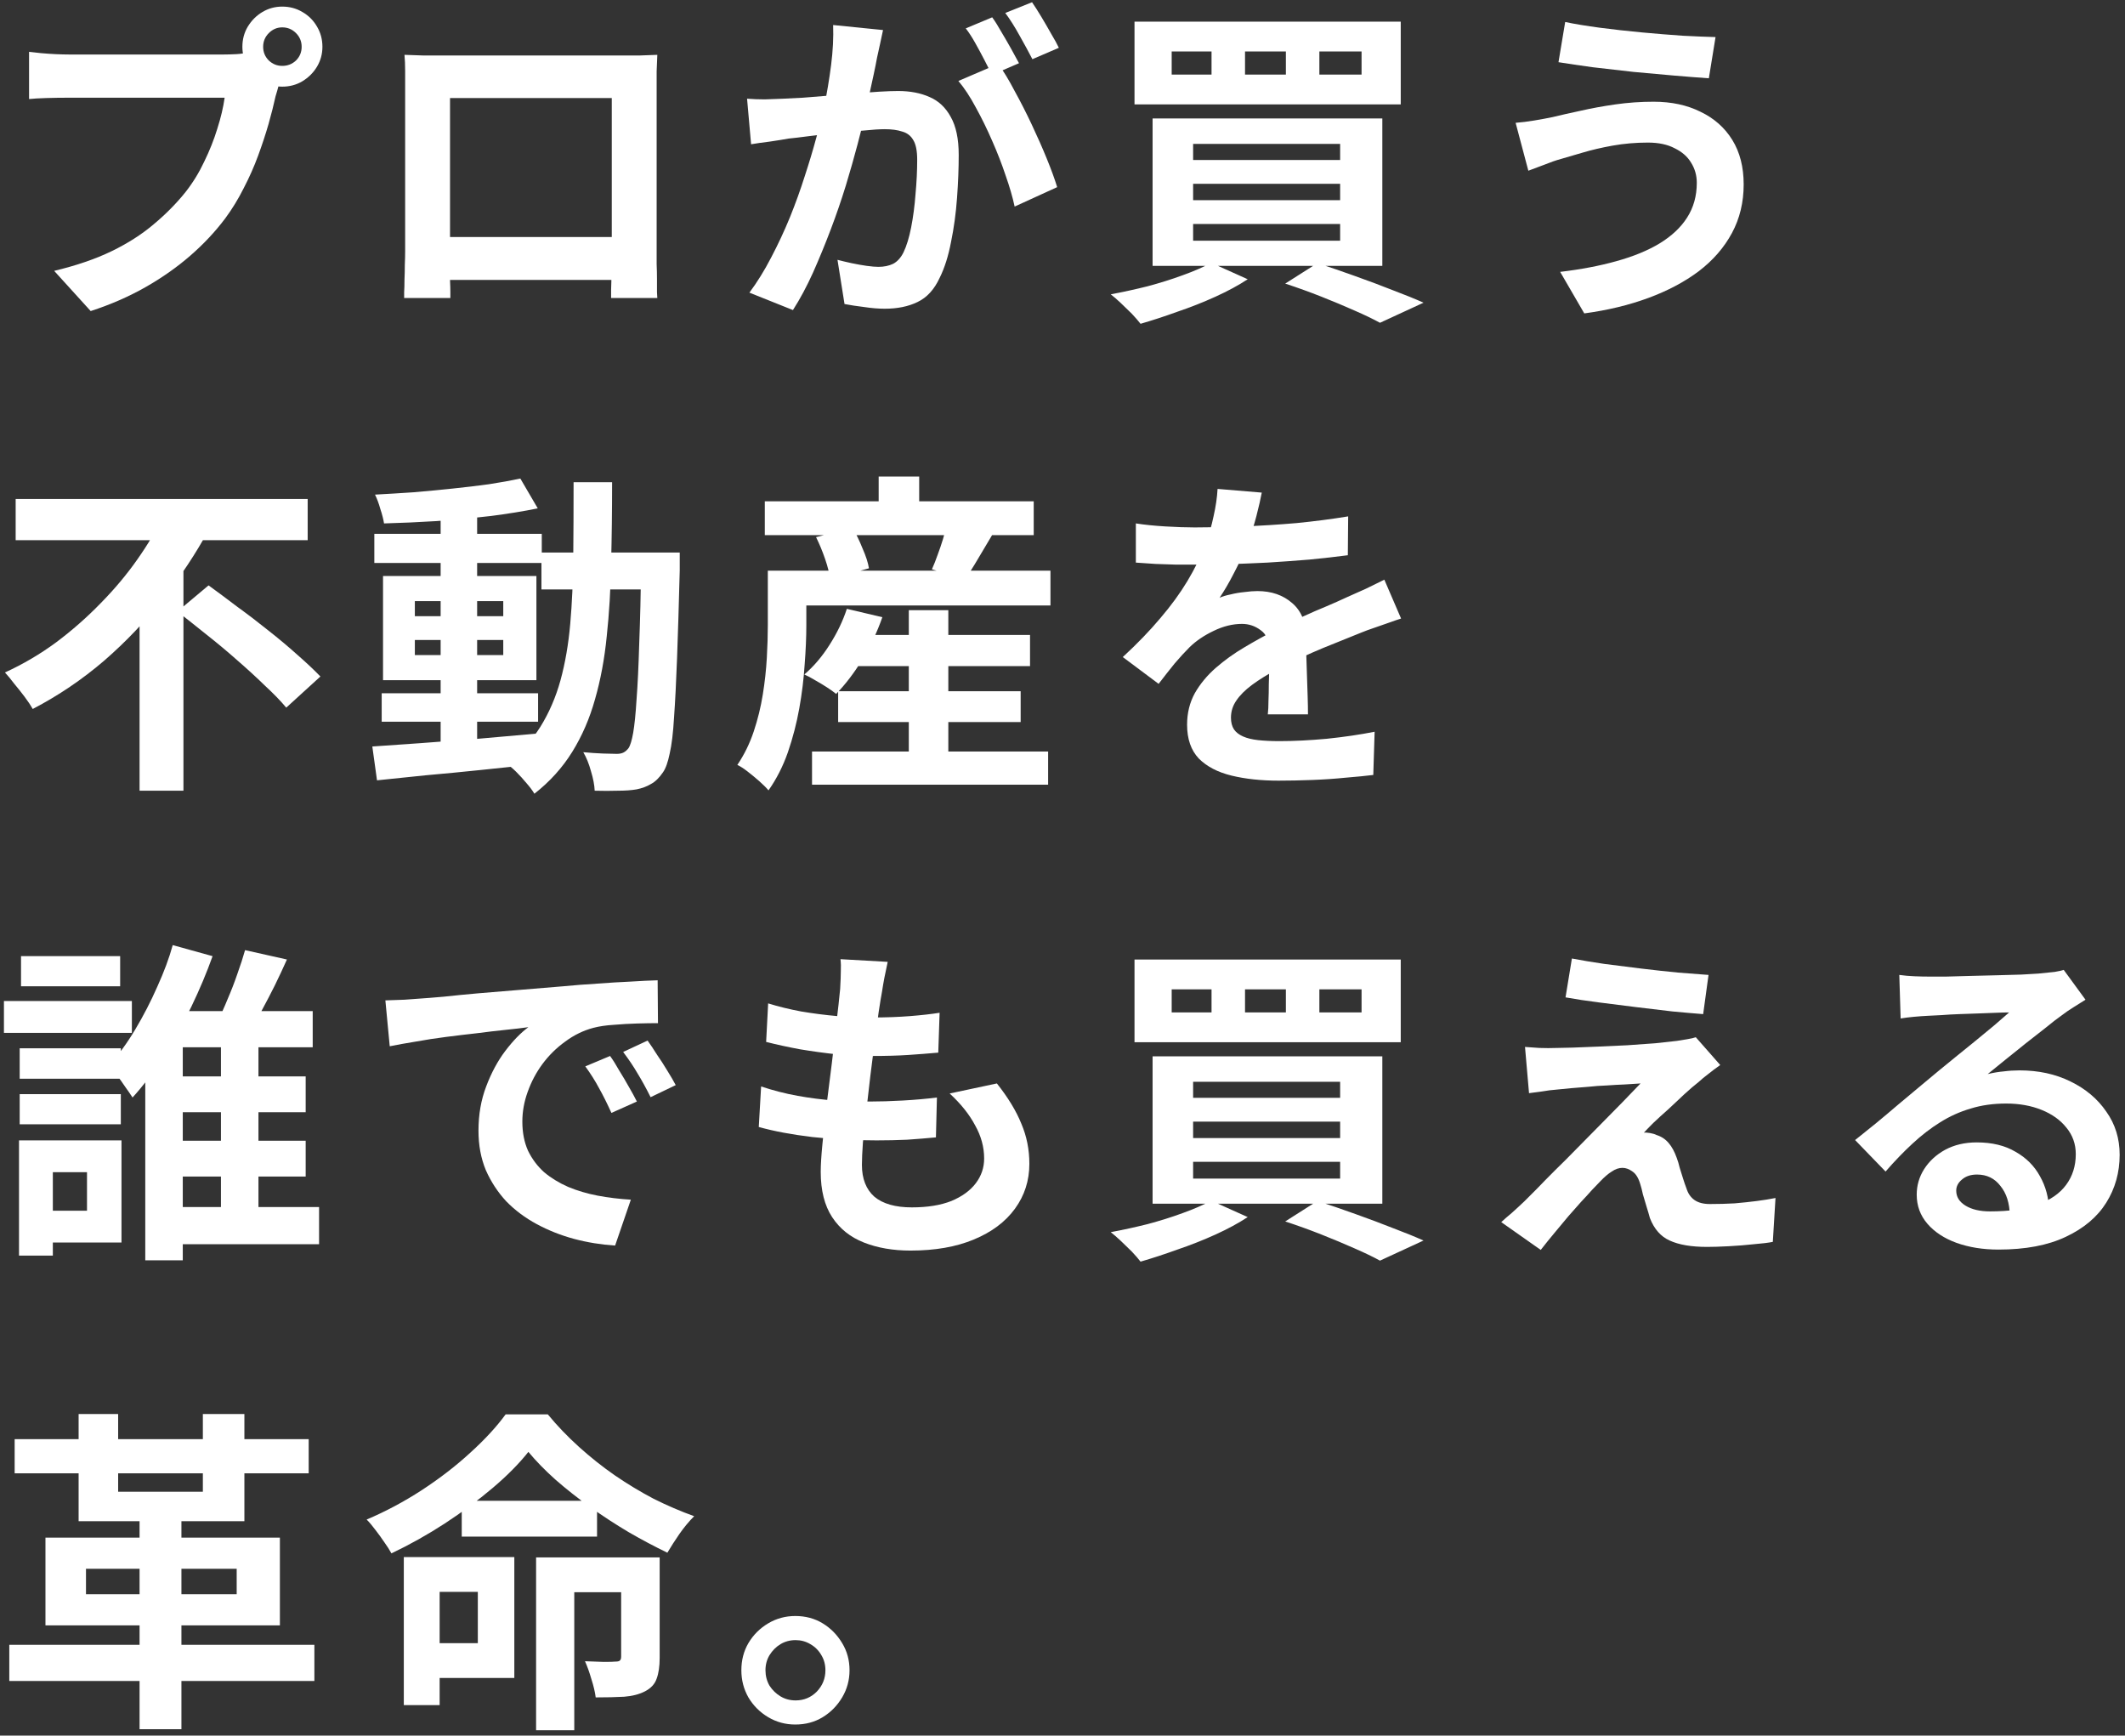
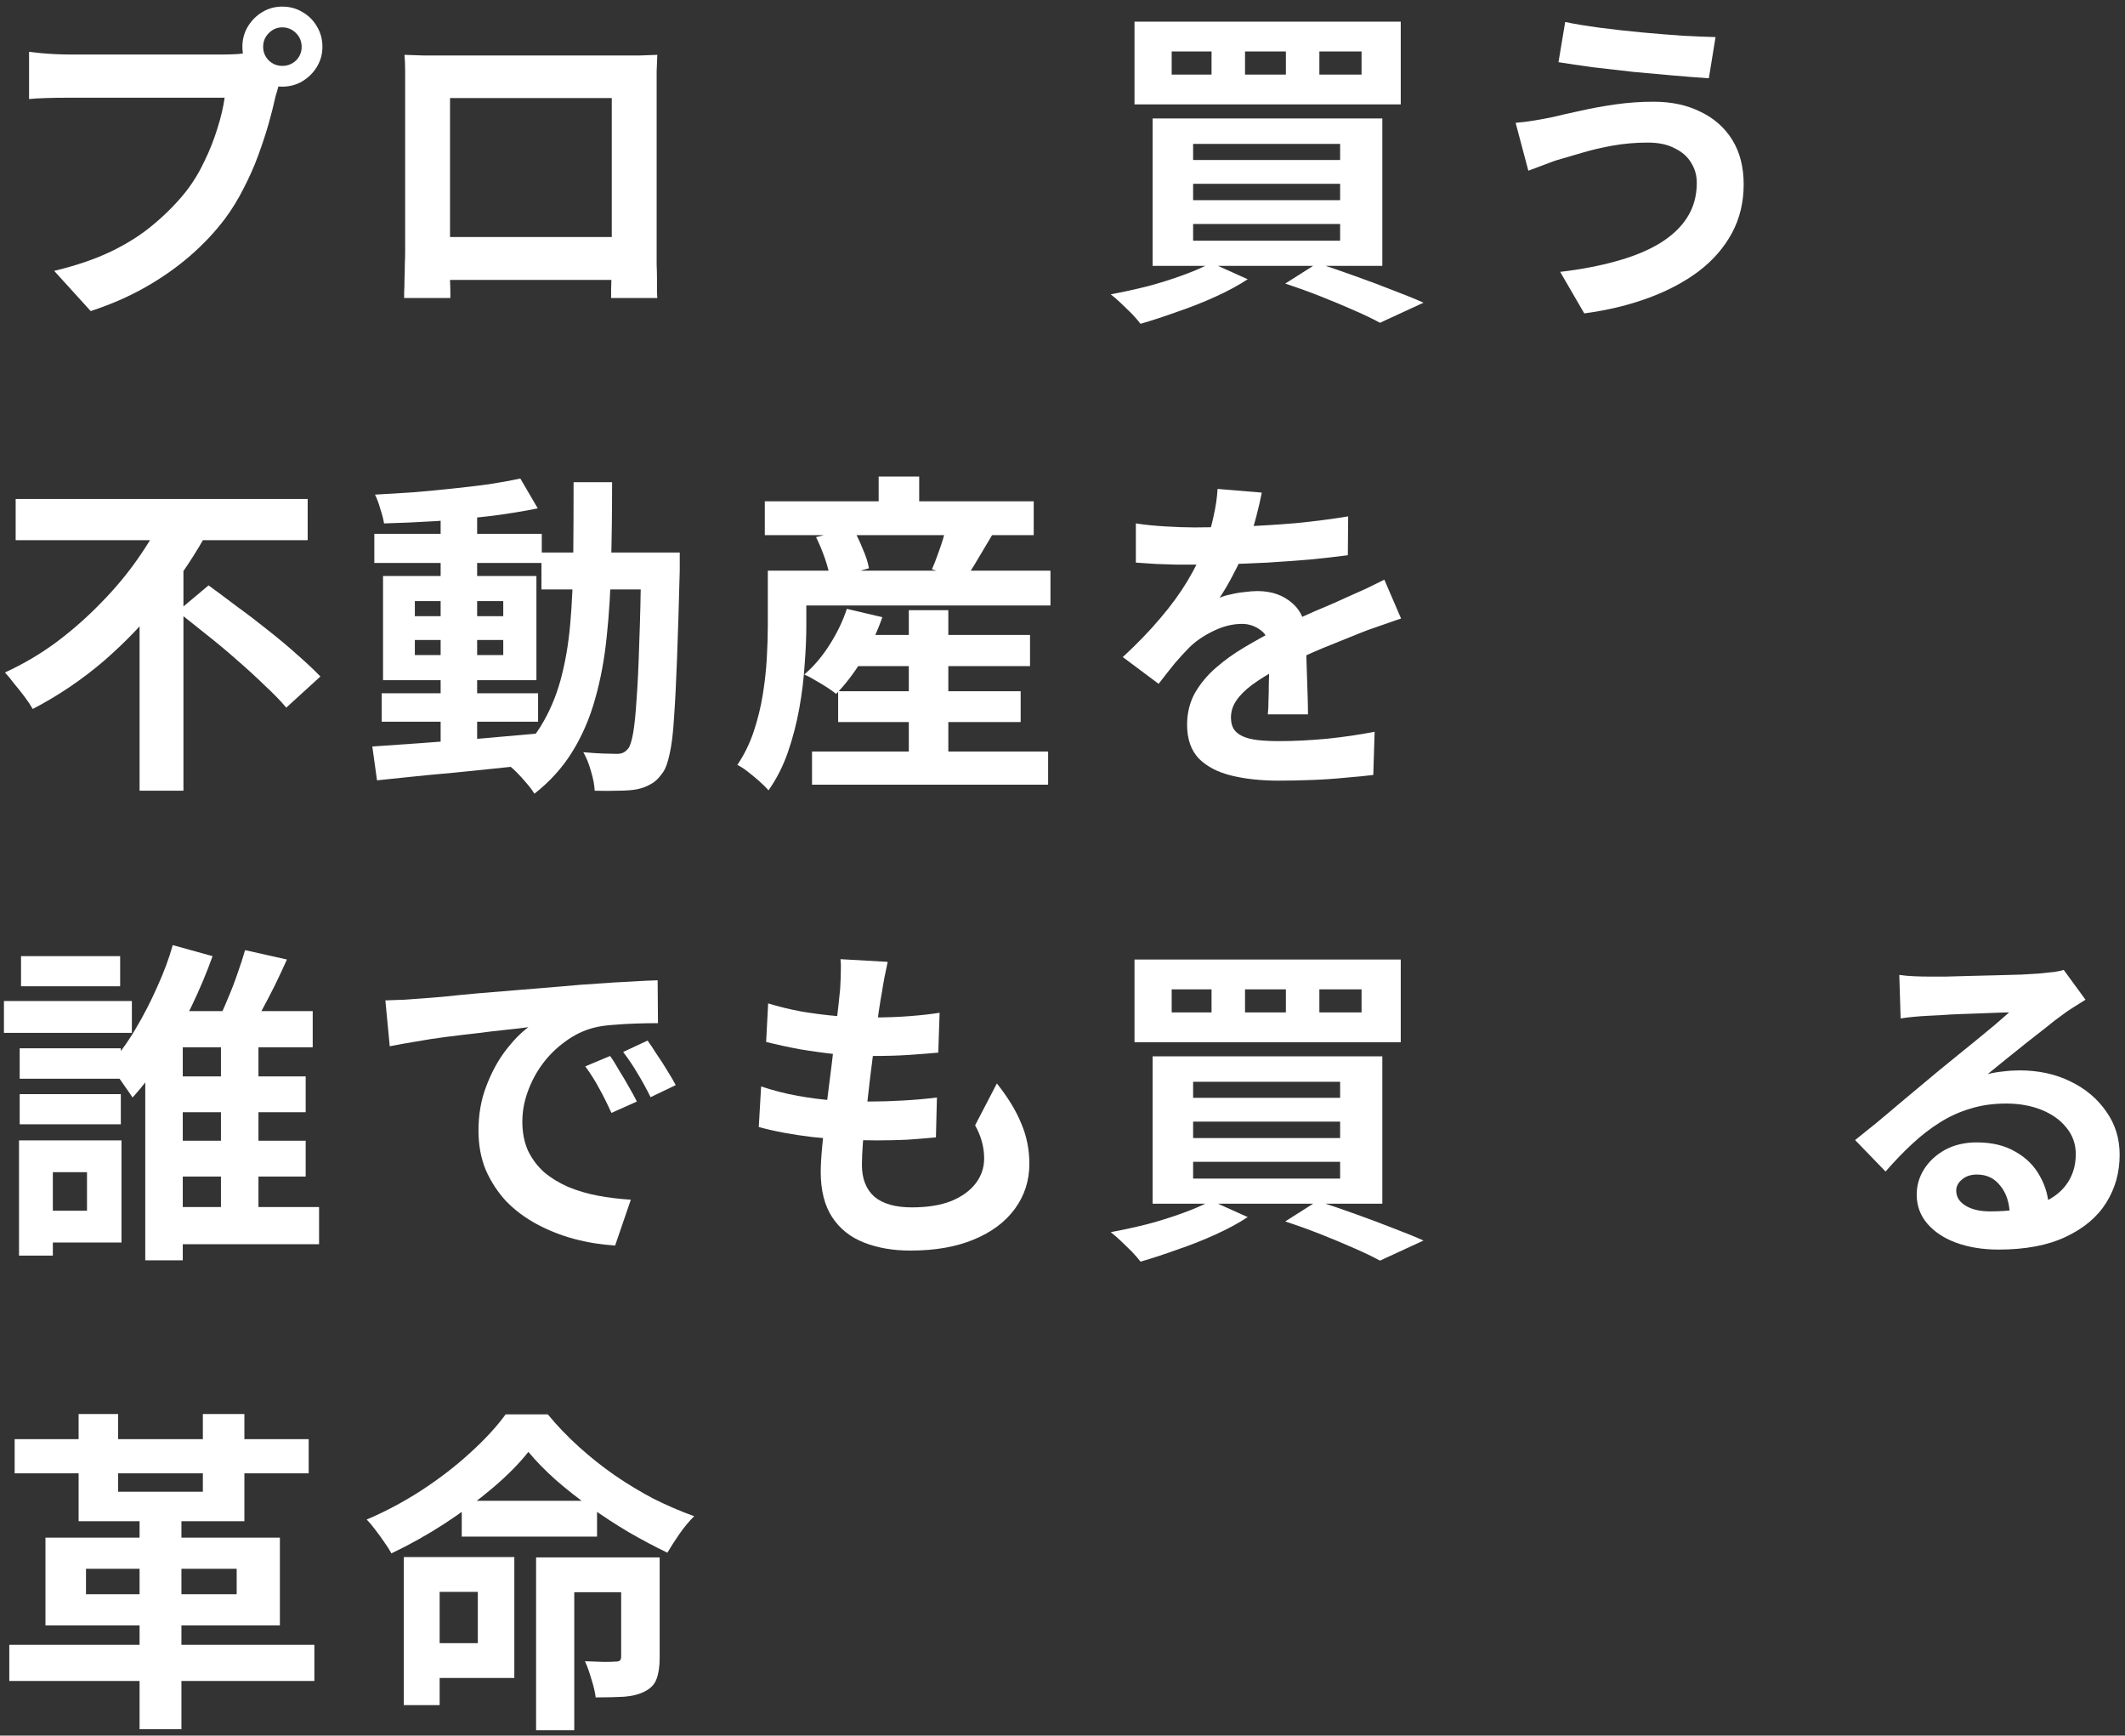
<svg xmlns="http://www.w3.org/2000/svg" width="349" height="285" viewBox="0 0 349 285" fill="none">
  <rect x="0" y="0" width="349" height="285" fill="#333333" stroke="none" />
-   <path d="M130.613 265.359C132.299 265.359 133.803 265.763 135.123 266.569C136.443 267.376 137.506 268.458 138.313 269.814C139.119 271.134 139.523 272.619 139.523 274.269C139.523 275.883 139.119 277.368 138.313 278.724C137.506 280.081 136.443 281.163 135.123 281.969C133.803 282.776 132.299 283.179 130.613 283.179C128.999 283.179 127.514 282.776 126.158 281.969C124.801 281.163 123.719 280.081 122.913 278.724C122.143 277.368 121.758 275.883 121.758 274.269C121.758 272.619 122.143 271.134 122.913 269.814C123.719 268.458 124.801 267.376 126.158 266.569C127.514 265.763 128.999 265.359 130.613 265.359ZM130.668 279.219C132.024 279.219 133.179 278.743 134.133 277.789C135.086 276.799 135.563 275.626 135.563 274.269C135.563 273.353 135.343 272.528 134.903 271.794C134.463 271.024 133.858 270.419 133.088 269.979C132.354 269.539 131.548 269.319 130.668 269.319C129.751 269.319 128.926 269.539 128.193 269.979C127.459 270.419 126.854 271.024 126.378 271.794C125.938 272.528 125.718 273.353 125.718 274.269C125.718 275.186 125.938 276.029 126.378 276.799C126.854 277.533 127.459 278.119 128.193 278.559C128.926 278.999 129.751 279.219 130.668 279.219Z" fill="white" />
  <path d="M86.78 238.41C85.24 240.353 83.278 242.333 80.895 244.35C78.511 246.367 75.89 248.31 73.03 250.18C70.207 252.013 67.291 253.645 64.285 255.075C63.992 254.525 63.606 253.92 63.13 253.26C62.69 252.6 62.213 251.94 61.7 251.28C61.187 250.583 60.691 249.997 60.215 249.52C63.331 248.2 66.356 246.587 69.29 244.68C72.26 242.737 74.918 240.683 77.265 238.52C79.648 236.357 81.573 234.267 83.04 232.25H89.97C91.51 234.12 93.215 235.898 95.085 237.585C96.955 239.272 98.916 240.83 100.97 242.26C103.06 243.69 105.187 244.973 107.35 246.11C109.55 247.21 111.768 248.163 114.005 248.97C113.162 249.813 112.355 250.785 111.585 251.885C110.852 252.948 110.192 253.975 109.605 254.965C107.552 253.975 105.443 252.857 103.28 251.61C101.117 250.327 99.008 248.952 96.955 247.485C94.901 246.018 92.995 244.515 91.235 242.975C89.511 241.435 88.026 239.913 86.78 238.41ZM75.835 246.44H98.055V252.325H75.835V246.44ZM69.125 255.68H84.47V275.535H69.125V269.815H78.475V261.4H69.125V255.68ZM88.045 255.735H103.885V261.455H94.315V284.115H88.045V255.735ZM102.015 255.735H108.34V272.235C108.34 273.628 108.175 274.765 107.845 275.645C107.552 276.525 106.91 277.222 105.92 277.735C105.003 278.212 103.867 278.505 102.51 278.615C101.19 278.688 99.632 278.725 97.835 278.725C97.725 277.845 97.487 276.837 97.12 275.7C96.79 274.563 96.442 273.592 96.075 272.785C97.138 272.822 98.165 272.858 99.155 272.895C100.145 272.895 100.805 272.877 101.135 272.84C101.465 272.84 101.685 272.785 101.795 272.675C101.942 272.565 102.015 272.345 102.015 272.015V255.735ZM66.32 255.68H72.205V279.99H66.32V255.68Z" fill="white" />
  <path d="M22.922 247.593H29.797V283.948H22.922V247.593ZM2.407 236.318H50.697V241.928H2.407V236.318ZM1.527 270.088H51.632V276.028H1.527V270.088ZM12.912 232.193H19.402V244.953H33.317V232.193H40.137V249.793H12.912V232.193ZM14.122 257.603V261.783H38.872V257.603H14.122ZM7.467 252.488H45.967V266.898H7.467V252.488Z" fill="white" />
  <path d="M311.932 160.089C312.702 160.199 313.527 160.272 314.407 160.309C315.287 160.345 316.13 160.364 316.937 160.364C317.524 160.364 318.404 160.364 319.577 160.364C320.75 160.327 322.07 160.29 323.537 160.254C325.04 160.217 326.525 160.18 327.992 160.144C329.459 160.107 330.779 160.07 331.952 160.034C333.162 159.96 334.097 159.905 334.757 159.869C335.894 159.759 336.792 159.667 337.452 159.594C338.112 159.484 338.607 159.374 338.937 159.264L342.512 164.159C341.889 164.562 341.247 164.965 340.587 165.369C339.927 165.772 339.285 166.212 338.662 166.689C337.929 167.202 337.049 167.88 336.022 168.724C334.995 169.53 333.895 170.392 332.722 171.309C331.585 172.225 330.467 173.124 329.367 174.004C328.304 174.884 327.332 175.672 326.452 176.369C327.369 176.149 328.249 176.002 329.092 175.929C329.935 175.819 330.797 175.764 331.677 175.764C334.794 175.764 337.58 176.369 340.037 177.579C342.53 178.789 344.492 180.439 345.922 182.529C347.389 184.582 348.122 186.947 348.122 189.624C348.122 192.52 347.389 195.142 345.922 197.489C344.455 199.835 342.237 201.705 339.267 203.099C336.334 204.492 332.649 205.189 328.212 205.189C325.682 205.189 323.39 204.822 321.337 204.089C319.32 203.355 317.725 202.31 316.552 200.954C315.379 199.597 314.792 198.002 314.792 196.169C314.792 194.665 315.195 193.272 316.002 191.989C316.845 190.669 318 189.605 319.467 188.799C320.97 187.992 322.694 187.589 324.637 187.589C327.167 187.589 329.294 188.102 331.017 189.129C332.777 190.119 334.115 191.457 335.032 193.144C335.985 194.83 336.48 196.682 336.517 198.699L330.082 199.579C330.045 197.562 329.532 195.949 328.542 194.739C327.589 193.492 326.305 192.869 324.692 192.869C323.665 192.869 322.84 193.144 322.217 193.694C321.594 194.207 321.282 194.812 321.282 195.509C321.282 196.535 321.795 197.36 322.822 197.984C323.849 198.607 325.187 198.919 326.837 198.919C329.954 198.919 332.557 198.552 334.647 197.819C336.737 197.049 338.295 195.967 339.322 194.574C340.385 193.144 340.917 191.457 340.917 189.514C340.917 187.864 340.404 186.415 339.377 185.169C338.387 183.922 337.03 182.95 335.307 182.254C333.584 181.557 331.64 181.209 329.477 181.209C327.35 181.209 325.407 181.484 323.647 182.034C321.887 182.547 320.219 183.299 318.642 184.289C317.102 185.242 315.58 186.415 314.077 187.809C312.61 189.165 311.144 190.687 309.677 192.374L304.672 187.204C305.662 186.397 306.78 185.499 308.027 184.509C309.274 183.482 310.539 182.419 311.822 181.319C313.142 180.219 314.37 179.192 315.507 178.239C316.68 177.249 317.67 176.424 318.477 175.764C319.247 175.14 320.145 174.407 321.172 173.564C322.199 172.72 323.262 171.859 324.362 170.979C325.462 170.062 326.507 169.2 327.497 168.394C328.487 167.55 329.312 166.835 329.972 166.249C329.422 166.249 328.707 166.267 327.827 166.304C326.947 166.34 325.975 166.377 324.912 166.414C323.885 166.45 322.84 166.487 321.777 166.524C320.75 166.56 319.779 166.615 318.862 166.689C317.982 166.725 317.249 166.762 316.662 166.799C315.929 166.835 315.159 166.89 314.352 166.964C313.545 167.037 312.812 167.129 312.152 167.239L311.932 160.089Z" fill="white" />
-   <path d="M258.16 157.395C259.7 157.688 261.46 157.981 263.44 158.275C265.42 158.531 267.455 158.788 269.545 159.045C271.671 159.301 273.688 159.521 275.595 159.705C277.538 159.851 279.206 159.98 280.6 160.09L279.72 166.525C278.29 166.415 276.603 166.268 274.66 166.085C272.753 165.865 270.755 165.626 268.665 165.37C266.611 165.113 264.576 164.856 262.56 164.6C260.543 164.343 258.728 164.068 257.115 163.775L258.16 157.395ZM282.525 174.885C281.791 175.398 281.131 175.893 280.545 176.37C279.958 176.81 279.426 177.25 278.95 177.69C278.29 178.203 277.52 178.863 276.64 179.67C275.796 180.476 274.916 181.301 274 182.145C273.083 182.951 272.258 183.703 271.525 184.4C270.828 185.096 270.315 185.628 269.985 185.995C270.205 185.958 270.535 185.976 270.975 186.05C271.415 186.123 271.781 186.233 272.075 186.38C272.881 186.636 273.541 187.076 274.055 187.7C274.568 188.286 275.008 189.093 275.375 190.12C275.558 190.596 275.723 191.146 275.87 191.77C276.053 192.356 276.236 192.943 276.42 193.53C276.603 194.116 276.786 194.648 276.97 195.125C277.226 195.968 277.666 196.61 278.29 197.05C278.913 197.49 279.756 197.71 280.82 197.71C282.25 197.71 283.606 197.673 284.89 197.6C286.173 197.49 287.383 197.361 288.52 197.215C289.656 197.068 290.683 196.903 291.6 196.72L291.16 203.925C290.426 204.071 289.381 204.2 288.025 204.31C286.705 204.456 285.33 204.566 283.9 204.64C282.506 204.713 281.333 204.75 280.38 204.75C277.776 204.75 275.723 204.401 274.22 203.705C272.753 203.045 271.671 201.816 270.975 200.02C270.828 199.47 270.645 198.846 270.425 198.15C270.205 197.453 270.003 196.775 269.82 196.115C269.673 195.418 269.526 194.85 269.38 194.41C269.086 193.42 268.665 192.741 268.115 192.375C267.565 191.971 267.015 191.77 266.465 191.77C265.878 191.77 265.291 191.971 264.705 192.375C264.118 192.741 263.495 193.273 262.835 193.97C262.468 194.336 262.01 194.813 261.46 195.4C260.946 195.986 260.341 196.646 259.645 197.38C258.985 198.113 258.288 198.901 257.555 199.745C256.858 200.588 256.125 201.468 255.355 202.385C254.585 203.301 253.815 204.255 253.045 205.245L246.555 200.68C247.031 200.24 247.6 199.745 248.26 199.195C248.92 198.608 249.616 197.966 250.35 197.27C250.826 196.793 251.505 196.115 252.385 195.235C253.265 194.318 254.273 193.291 255.41 192.155C256.583 191.018 257.793 189.808 259.04 188.525C260.323 187.205 261.606 185.903 262.89 184.62C264.173 183.336 265.365 182.126 266.465 180.99C267.601 179.816 268.591 178.79 269.435 177.91C268.665 177.946 267.803 178.001 266.85 178.075C265.896 178.111 264.906 178.166 263.88 178.24C262.853 178.276 261.845 178.35 260.855 178.46C259.865 178.533 258.948 178.606 258.105 178.68C257.261 178.753 256.51 178.826 255.85 178.9C254.896 178.973 254.016 179.083 253.21 179.23C252.403 179.34 251.706 179.431 251.12 179.505L250.46 171.915C251.083 171.951 251.871 172.006 252.825 172.08C253.778 172.116 254.75 172.116 255.74 172.08C256.253 172.08 257.096 172.061 258.27 172.025C259.48 171.988 260.873 171.933 262.45 171.86C264.026 171.786 265.621 171.713 267.235 171.64C268.885 171.53 270.425 171.42 271.855 171.31C273.321 171.163 274.495 171.035 275.375 170.925C275.888 170.851 276.456 170.76 277.08 170.65C277.74 170.54 278.216 170.43 278.51 170.32L282.525 174.885Z" fill="white" />
  <path d="M216.687 162.454V166.249H223.617V162.454H216.687ZM204.477 162.454V166.249H211.187V162.454H204.477ZM192.432 162.454V166.249H198.977V162.454H192.432ZM186.327 157.559H230.052V171.144H186.327V157.559ZM195.952 184.179V186.874H220.097V184.179H195.952ZM195.952 190.779V193.529H220.097V190.779H195.952ZM195.952 177.634V180.274H220.097V177.634H195.952ZM189.297 173.454H227.027V197.654H189.297V173.454ZM211.077 200.569L216.357 197.214C218.41 197.874 220.5 198.589 222.627 199.359C224.79 200.129 226.844 200.899 228.787 201.669C230.73 202.402 232.399 203.08 233.792 203.704L226.642 207.004C225.505 206.38 224.094 205.702 222.407 204.969C220.757 204.235 218.96 203.484 217.017 202.714C215.074 201.944 213.094 201.229 211.077 200.569ZM198.922 197.159L204.917 199.854C203.414 200.844 201.654 201.797 199.637 202.714C197.62 203.63 195.53 204.455 193.367 205.189C191.24 205.959 189.224 206.619 187.317 207.169C186.95 206.692 186.474 206.142 185.887 205.519C185.3 204.932 184.695 204.345 184.072 203.759C183.449 203.172 182.899 202.695 182.422 202.329C184.402 201.962 186.419 201.522 188.472 201.009C190.525 200.459 192.45 199.854 194.247 199.194C196.08 198.534 197.639 197.855 198.922 197.159Z" fill="white" />
-   <path d="M145.792 157.944C145.572 158.934 145.389 159.814 145.242 160.584C145.096 161.354 144.967 162.106 144.857 162.839C144.711 163.609 144.527 164.727 144.307 166.194C144.124 167.624 143.904 169.256 143.647 171.089C143.427 172.886 143.189 174.774 142.932 176.754C142.712 178.697 142.492 180.604 142.272 182.474C142.052 184.344 141.869 186.049 141.722 187.589C141.612 189.129 141.557 190.357 141.557 191.274C141.557 193.547 142.236 195.289 143.592 196.499C144.986 197.672 147.039 198.259 149.752 198.259C152.319 198.259 154.482 197.911 156.242 197.214C158.002 196.481 159.341 195.509 160.257 194.299C161.174 193.089 161.632 191.732 161.632 190.229C161.632 188.359 161.137 186.544 160.147 184.784C159.194 182.987 157.801 181.246 155.967 179.559L163.722 177.909C165.556 180.219 166.894 182.419 167.737 184.509C168.617 186.562 169.057 188.762 169.057 191.109C169.057 193.859 168.269 196.316 166.692 198.479C165.116 200.642 162.861 202.329 159.927 203.539C157.031 204.749 153.566 205.354 149.532 205.354C146.672 205.354 144.124 204.914 141.887 204.034C139.651 203.154 137.909 201.761 136.662 199.854C135.416 197.947 134.792 195.472 134.792 192.429C134.792 191.292 134.884 189.789 135.067 187.919C135.251 186.012 135.471 183.922 135.727 181.649C136.021 179.339 136.314 177.011 136.607 174.664C136.901 172.281 137.157 170.026 137.377 167.899C137.634 165.772 137.836 163.939 137.982 162.399C138.056 161.116 138.092 160.144 138.092 159.484C138.129 158.787 138.111 158.127 138.037 157.504L145.792 157.944ZM126.157 164.764C127.807 165.277 129.604 165.717 131.547 166.084C133.491 166.414 135.489 166.671 137.542 166.854C139.596 167.001 141.539 167.074 143.372 167.074C145.536 167.074 147.552 167.001 149.422 166.854C151.292 166.707 152.924 166.524 154.317 166.304L154.097 172.849C152.447 172.996 150.797 173.124 149.147 173.234C147.497 173.344 145.517 173.399 143.207 173.399C141.337 173.399 139.394 173.307 137.377 173.124C135.361 172.904 133.362 172.629 131.382 172.299C129.402 171.932 127.551 171.529 125.827 171.089L126.157 164.764ZM125.002 178.404C126.982 179.064 128.981 179.577 130.997 179.944C133.051 180.311 135.067 180.567 137.047 180.714C139.064 180.824 140.989 180.879 142.822 180.879C144.509 180.879 146.324 180.824 148.267 180.714C150.247 180.604 152.117 180.439 153.877 180.219L153.712 186.764C152.172 186.911 150.596 187.039 148.982 187.149C147.369 187.222 145.701 187.259 143.977 187.259C140.311 187.259 136.791 187.076 133.417 186.709C130.044 186.306 127.111 185.756 124.617 185.059L125.002 178.404Z" fill="white" />
+   <path d="M145.792 157.944C145.572 158.934 145.389 159.814 145.242 160.584C145.096 161.354 144.967 162.106 144.857 162.839C144.711 163.609 144.527 164.727 144.307 166.194C144.124 167.624 143.904 169.256 143.647 171.089C143.427 172.886 143.189 174.774 142.932 176.754C142.712 178.697 142.492 180.604 142.272 182.474C142.052 184.344 141.869 186.049 141.722 187.589C141.612 189.129 141.557 190.357 141.557 191.274C141.557 193.547 142.236 195.289 143.592 196.499C144.986 197.672 147.039 198.259 149.752 198.259C152.319 198.259 154.482 197.911 156.242 197.214C158.002 196.481 159.341 195.509 160.257 194.299C161.174 193.089 161.632 191.732 161.632 190.229C161.632 188.359 161.137 186.544 160.147 184.784L163.722 177.909C165.556 180.219 166.894 182.419 167.737 184.509C168.617 186.562 169.057 188.762 169.057 191.109C169.057 193.859 168.269 196.316 166.692 198.479C165.116 200.642 162.861 202.329 159.927 203.539C157.031 204.749 153.566 205.354 149.532 205.354C146.672 205.354 144.124 204.914 141.887 204.034C139.651 203.154 137.909 201.761 136.662 199.854C135.416 197.947 134.792 195.472 134.792 192.429C134.792 191.292 134.884 189.789 135.067 187.919C135.251 186.012 135.471 183.922 135.727 181.649C136.021 179.339 136.314 177.011 136.607 174.664C136.901 172.281 137.157 170.026 137.377 167.899C137.634 165.772 137.836 163.939 137.982 162.399C138.056 161.116 138.092 160.144 138.092 159.484C138.129 158.787 138.111 158.127 138.037 157.504L145.792 157.944ZM126.157 164.764C127.807 165.277 129.604 165.717 131.547 166.084C133.491 166.414 135.489 166.671 137.542 166.854C139.596 167.001 141.539 167.074 143.372 167.074C145.536 167.074 147.552 167.001 149.422 166.854C151.292 166.707 152.924 166.524 154.317 166.304L154.097 172.849C152.447 172.996 150.797 173.124 149.147 173.234C147.497 173.344 145.517 173.399 143.207 173.399C141.337 173.399 139.394 173.307 137.377 173.124C135.361 172.904 133.362 172.629 131.382 172.299C129.402 171.932 127.551 171.529 125.827 171.089L126.157 164.764ZM125.002 178.404C126.982 179.064 128.981 179.577 130.997 179.944C133.051 180.311 135.067 180.567 137.047 180.714C139.064 180.824 140.989 180.879 142.822 180.879C144.509 180.879 146.324 180.824 148.267 180.714C150.247 180.604 152.117 180.439 153.877 180.219L153.712 186.764C152.172 186.911 150.596 187.039 148.982 187.149C147.369 187.222 145.701 187.259 143.977 187.259C140.311 187.259 136.791 187.076 133.417 186.709C130.044 186.306 127.111 185.756 124.617 185.059L125.002 178.404Z" fill="white" />
  <path d="M63.293 164.269C64.393 164.232 65.438 164.195 66.428 164.159C67.418 164.085 68.17 164.03 68.683 163.994C69.82 163.92 71.213 163.81 72.863 163.664C74.55 163.48 76.42 163.297 78.473 163.114C80.563 162.93 82.781 162.747 85.128 162.564C87.475 162.38 89.913 162.179 92.443 161.959C94.35 161.775 96.238 161.629 98.108 161.519C100.015 161.372 101.811 161.262 103.498 161.189C105.221 161.079 106.725 161.005 108.008 160.969L108.063 168.009C107.073 168.009 105.936 168.027 104.653 168.064C103.37 168.1 102.086 168.174 100.803 168.284C99.556 168.357 98.438 168.522 97.448 168.779C95.798 169.219 94.258 169.97 92.828 171.034C91.398 172.06 90.151 173.289 89.088 174.719C88.061 176.112 87.255 177.634 86.668 179.284C86.081 180.897 85.788 182.529 85.788 184.179C85.788 185.975 86.1 187.57 86.723 188.964C87.383 190.32 88.263 191.494 89.363 192.484C90.5 193.437 91.82 194.244 93.323 194.904C94.826 195.527 96.44 196.004 98.163 196.334C99.923 196.664 101.738 196.884 103.608 196.994L101.023 204.529C98.713 204.382 96.458 204.015 94.258 203.429C92.095 202.842 90.06 202.035 88.153 201.009C86.246 199.982 84.578 198.735 83.148 197.269C81.755 195.765 80.636 194.06 79.793 192.154C78.986 190.21 78.583 188.047 78.583 185.664C78.583 183.024 79.005 180.604 79.848 178.404C80.691 176.167 81.736 174.224 82.983 172.574C84.266 170.887 85.531 169.585 86.778 168.669C85.751 168.815 84.505 168.962 83.038 169.109C81.608 169.255 80.05 169.439 78.363 169.659C76.713 169.842 75.026 170.044 73.303 170.264C71.58 170.484 69.911 170.74 68.298 171.034C66.721 171.29 65.291 171.547 64.008 171.804L63.293 164.269ZM100.198 173.399C100.675 174.059 101.17 174.847 101.683 175.764C102.233 176.644 102.765 177.542 103.278 178.459C103.791 179.339 104.231 180.145 104.598 180.879L100.418 182.749C99.721 181.209 99.043 179.852 98.383 178.679C97.76 177.505 97.008 176.314 96.128 175.104L100.198 173.399ZM106.358 170.869C106.835 171.529 107.348 172.299 107.898 173.179C108.485 174.022 109.053 174.902 109.603 175.819C110.153 176.699 110.611 177.487 110.978 178.184L106.853 180.164C106.12 178.697 105.405 177.395 104.708 176.259C104.048 175.122 103.26 173.949 102.343 172.739L106.358 170.869Z" fill="white" />
  <path d="M26.718 176.753H50.203V182.638H26.718V176.753ZM26.718 187.313H50.203V193.198H26.718V187.313ZM26.663 198.203H52.403V204.308H26.663V198.203ZM36.288 168.063H42.448V201.393H36.288V168.063ZM40.248 156.018L47.123 157.558C46.5 158.952 45.84 160.363 45.143 161.793C44.447 163.187 43.75 164.525 43.053 165.808C42.393 167.092 41.77 168.228 41.183 169.218L35.738 167.678C36.288 166.615 36.838 165.405 37.388 164.048C37.975 162.692 38.507 161.317 38.983 159.923C39.497 158.493 39.918 157.192 40.248 156.018ZM30.018 166.028H51.358V171.968H30.018V206.948H23.858V169.823L27.488 166.028H30.018ZM28.368 155.193L34.913 157.008C33.96 159.685 32.805 162.435 31.448 165.258C30.092 168.082 28.588 170.777 26.938 173.343C25.325 175.91 23.602 178.202 21.768 180.218C21.438 179.705 21.035 179.118 20.558 178.458C20.118 177.798 19.66 177.157 19.183 176.533C18.707 175.91 18.267 175.397 17.863 174.993C19.403 173.307 20.852 171.327 22.208 169.053C23.565 166.78 24.775 164.433 25.838 162.013C26.938 159.593 27.782 157.32 28.368 155.193ZM3.233 172.133H19.843V177.138H3.233V172.133ZM3.453 157.008H19.733V161.958H3.453V157.008ZM3.233 179.668H19.843V184.618H3.233V179.668ZM0.648 164.378H21.658V169.603H0.648V164.378ZM6.093 187.258H19.953V204.033H6.093V198.808H14.288V192.483H6.093V187.258ZM3.123 187.258H8.678V206.178H3.123V187.258Z" fill="white" />
  <path d="M207.227 80.888C207.044 81.878 206.751 83.162 206.347 84.738C205.944 86.315 205.357 88.093 204.587 90.073C204.001 91.43 203.322 92.841 202.552 94.308C201.819 95.738 201.067 97.022 200.297 98.158C200.774 97.938 201.379 97.755 202.112 97.608C202.846 97.425 203.597 97.296 204.367 97.223C205.174 97.113 205.889 97.058 206.512 97.058C208.822 97.058 210.729 97.718 212.232 99.038C213.772 100.358 214.542 102.32 214.542 104.923C214.542 105.657 214.542 106.555 214.542 107.618C214.579 108.682 214.616 109.8 214.652 110.973C214.689 112.11 214.726 113.228 214.762 114.328C214.799 115.428 214.817 116.418 214.817 117.298H208.217C208.291 116.675 208.327 115.942 208.327 115.098C208.364 114.218 208.382 113.302 208.382 112.348C208.419 111.395 208.437 110.478 208.437 109.598C208.474 108.682 208.492 107.857 208.492 107.123C208.492 105.363 208.016 104.153 207.062 103.493C206.146 102.797 205.119 102.448 203.982 102.448C202.442 102.448 200.884 102.833 199.307 103.603C197.767 104.337 196.466 105.217 195.402 106.243C194.596 107.05 193.771 107.948 192.927 108.938C192.121 109.928 191.241 111.047 190.287 112.293L184.402 107.893C186.786 105.693 188.839 103.567 190.562 101.513C192.322 99.46 193.807 97.425 195.017 95.408C196.227 93.391 197.217 91.375 197.987 89.358C198.537 87.891 198.977 86.37 199.307 84.793C199.674 83.18 199.894 81.677 199.967 80.283L207.227 80.888ZM186.547 85.948C187.941 86.168 189.554 86.333 191.387 86.443C193.221 86.553 194.834 86.608 196.227 86.608C198.647 86.608 201.287 86.553 204.147 86.443C207.044 86.333 209.977 86.15 212.947 85.893C215.917 85.6 218.741 85.233 221.417 84.793L221.362 91.173C219.419 91.43 217.311 91.668 215.037 91.888C212.801 92.072 210.509 92.237 208.162 92.383C205.852 92.493 203.634 92.585 201.507 92.658C199.381 92.695 197.492 92.713 195.842 92.713C195.109 92.713 194.192 92.713 193.092 92.713C192.029 92.677 190.929 92.64 189.792 92.603C188.656 92.53 187.574 92.457 186.547 92.383V85.948ZM230.107 101.568C229.521 101.752 228.824 101.99 228.017 102.283C227.247 102.54 226.459 102.815 225.652 103.108C224.882 103.365 224.186 103.622 223.562 103.878C221.802 104.575 219.712 105.418 217.292 106.408C214.909 107.398 212.416 108.553 209.812 109.873C208.162 110.753 206.769 111.615 205.632 112.458C204.496 113.302 203.634 114.163 203.047 115.043C202.461 115.887 202.167 116.822 202.167 117.848C202.167 118.618 202.332 119.26 202.662 119.773C202.992 120.25 203.487 120.635 204.147 120.928C204.807 121.222 205.632 121.423 206.622 121.533C207.612 121.643 208.786 121.698 210.142 121.698C212.489 121.698 215.074 121.57 217.897 121.313C220.721 121.02 223.342 120.635 225.762 120.158L225.542 127.253C224.369 127.4 222.884 127.547 221.087 127.693C219.291 127.877 217.421 128.005 215.477 128.078C213.571 128.152 211.737 128.188 209.977 128.188C207.117 128.188 204.551 127.913 202.277 127.363C200.004 126.813 198.207 125.878 196.887 124.558C195.604 123.202 194.962 121.35 194.962 119.003C194.962 117.097 195.384 115.373 196.227 113.833C197.107 112.293 198.262 110.9 199.692 109.653C201.122 108.407 202.681 107.288 204.367 106.298C206.091 105.272 207.777 104.337 209.427 103.493C211.114 102.613 212.636 101.862 213.992 101.238C215.349 100.615 216.614 100.065 217.787 99.588C218.997 99.075 220.152 98.561 221.252 98.048C222.316 97.572 223.342 97.113 224.332 96.673C225.322 96.197 226.331 95.701 227.357 95.188L230.107 101.568Z" fill="white" />
  <path d="M138.863 104.265H169.168V109.38H138.863V104.265ZM137.653 113.505H167.628V118.565H137.653V113.505ZM133.363 123.405H172.138V128.85H133.363V123.405ZM149.258 100.195H155.748V126.76H149.258V100.195ZM139.083 99.975L144.913 101.35C144.069 103.77 142.969 106.098 141.613 108.335C140.256 110.535 138.826 112.405 137.323 113.945C136.919 113.615 136.406 113.248 135.783 112.845C135.159 112.442 134.518 112.057 133.858 111.69C133.198 111.287 132.611 110.975 132.098 110.755C133.638 109.435 135.013 107.822 136.223 105.915C137.469 103.972 138.423 101.992 139.083 99.975ZM129.733 93.705H172.523V99.425H129.733V93.705ZM125.608 82.32H169.773V87.875H125.608V82.32ZM144.308 78.25H150.963V85.565H144.308V78.25ZM126.103 93.705H132.428V102.67C132.428 104.613 132.336 106.758 132.153 109.105C132.006 111.452 131.713 113.853 131.273 116.31C130.833 118.767 130.209 121.168 129.403 123.515C128.596 125.825 127.533 127.915 126.213 129.785C125.883 129.382 125.388 128.887 124.728 128.3C124.104 127.75 123.463 127.218 122.803 126.705C122.143 126.192 121.574 125.825 121.098 125.605C122.234 123.918 123.133 122.085 123.793 120.105C124.453 118.125 124.948 116.108 125.278 114.055C125.608 112.002 125.828 110.003 125.938 108.06C126.048 106.117 126.103 104.32 126.103 102.67V93.705ZM134.023 88.205L140.018 86.665C140.604 87.655 141.154 88.792 141.668 90.075C142.218 91.322 142.566 92.403 142.713 93.32L136.333 95.08C136.223 94.163 135.948 93.063 135.508 91.78C135.068 90.497 134.573 89.305 134.023 88.205ZM155.528 86.115L163.063 87.655C162.219 89.048 161.413 90.405 160.643 91.725C159.873 93.045 159.158 94.163 158.498 95.08L153.053 93.485C153.383 92.752 153.694 91.963 153.988 91.12C154.318 90.24 154.611 89.378 154.868 88.535C155.124 87.655 155.344 86.848 155.528 86.115Z" fill="white" />
  <path d="M62.688 113.835H88.373V118.51H62.688V113.835ZM61.478 87.655H88.978V92.44H61.478V87.655ZM72.368 83.805H78.363V123.24H72.368V83.805ZM61.148 122.58C63.458 122.433 66.098 122.25 69.068 122.03C72.038 121.81 75.173 121.572 78.473 121.315C81.81 121.022 85.128 120.728 88.428 120.435L88.483 125.44C85.367 125.77 82.213 126.1 79.023 126.43C75.87 126.76 72.827 127.053 69.893 127.31C66.997 127.603 64.338 127.878 61.918 128.135L61.148 122.58ZM68.133 105.09V107.565H82.653V105.09H68.133ZM68.133 98.71V101.185H82.653V98.71H68.133ZM62.908 94.585H88.098V111.69H62.908V94.585ZM85.458 78.58L88.318 83.475C86.008 83.952 83.405 84.373 80.508 84.74C77.648 85.07 74.715 85.345 71.708 85.565C68.702 85.748 65.823 85.877 63.073 85.95C62.963 85.253 62.762 84.465 62.468 83.585C62.212 82.668 61.918 81.88 61.588 81.22C63.642 81.11 65.75 80.982 67.913 80.835C70.077 80.652 72.203 80.45 74.293 80.23C76.42 80.01 78.418 79.772 80.288 79.515C82.195 79.222 83.918 78.91 85.458 78.58ZM88.923 90.735H108.008V96.785H88.923V90.735ZM105.313 90.735H111.638C111.638 90.735 111.638 90.918 111.638 91.285C111.638 91.652 111.638 92.073 111.638 92.55C111.638 92.99 111.638 93.357 111.638 93.65C111.492 99.297 111.345 104.1 111.198 108.06C111.052 111.983 110.887 115.228 110.703 117.795C110.557 120.325 110.318 122.305 109.988 123.735C109.695 125.165 109.328 126.192 108.888 126.815C108.265 127.732 107.605 128.373 106.908 128.74C106.248 129.143 105.46 129.437 104.543 129.62C103.7 129.767 102.673 129.84 101.463 129.84C100.253 129.877 98.988 129.877 97.668 129.84C97.632 128.923 97.43 127.86 97.063 126.65C96.733 125.44 96.312 124.395 95.798 123.515C96.972 123.625 98.053 123.698 99.043 123.735C100.033 123.772 100.785 123.79 101.298 123.79C101.738 123.79 102.105 123.717 102.398 123.57C102.692 123.423 102.967 123.185 103.223 122.855C103.517 122.415 103.773 121.572 103.993 120.325C104.213 119.042 104.397 117.227 104.543 114.88C104.727 112.497 104.873 109.435 104.983 105.695C105.13 101.955 105.24 97.427 105.313 92.11V90.735ZM94.203 79.185H100.528C100.528 83.878 100.473 88.333 100.363 92.55C100.29 96.767 100.052 100.745 99.648 104.485C99.282 108.188 98.64 111.635 97.723 114.825C96.843 117.978 95.597 120.857 93.983 123.46C92.37 126.063 90.298 128.355 87.768 130.335C87.438 129.785 86.998 129.198 86.448 128.575C85.935 127.952 85.385 127.347 84.798 126.76C84.248 126.21 83.698 125.752 83.148 125.385C85.458 123.625 87.328 121.608 88.758 119.335C90.188 117.025 91.288 114.477 92.058 111.69C92.828 108.867 93.36 105.787 93.653 102.45C93.947 99.077 94.112 95.465 94.148 91.615C94.185 87.728 94.203 83.585 94.203 79.185Z" fill="white" />
  <path d="M2.572 81.934H50.532V88.699H2.572V81.934ZM29.137 100.414L34.252 96.124C35.719 97.187 37.296 98.36 38.983 99.644C40.706 100.89 42.411 102.192 44.097 103.549C45.821 104.905 47.416 106.244 48.883 107.564C50.349 108.847 51.596 110.02 52.623 111.084L47.013 116.199C46.096 115.099 44.922 113.889 43.492 112.569C42.099 111.212 40.578 109.819 38.928 108.389C37.314 106.959 35.646 105.565 33.922 104.209C32.236 102.852 30.641 101.587 29.137 100.414ZM26.938 84.464L34.252 87.049C32.163 90.899 29.669 94.657 26.773 98.324C23.913 101.99 20.686 105.382 17.093 108.499C13.499 111.579 9.594 114.219 5.378 116.419C5.048 115.832 4.607 115.172 4.058 114.439C3.507 113.705 2.939 112.99 2.353 112.294C1.802 111.56 1.289 110.937 0.812 110.424C3.783 109.067 6.588 107.417 9.227 105.474C11.867 103.494 14.306 101.349 16.543 99.039C18.816 96.729 20.814 94.345 22.538 91.889C24.297 89.395 25.764 86.92 26.938 84.464ZM22.922 97.774L30.128 90.569V129.839H22.922V97.774Z" fill="white" />
  <path d="M278.673 30.013C278.673 28.803 278.361 27.703 277.738 26.713C277.151 25.723 276.253 24.935 275.043 24.348C273.87 23.725 272.403 23.413 270.643 23.413C268.663 23.413 266.738 23.578 264.868 23.908C263.035 24.238 261.385 24.623 259.918 25.063C258.488 25.467 257.296 25.815 256.343 26.108C255.536 26.328 254.638 26.64 253.648 27.043C252.695 27.41 251.815 27.74 251.008 28.033L248.918 20.168C249.871 20.095 250.898 19.967 251.998 19.783C253.098 19.6 254.088 19.417 254.968 19.233C256.325 18.903 257.865 18.555 259.588 18.188C261.348 17.785 263.255 17.437 265.308 17.143C267.361 16.85 269.451 16.703 271.578 16.703C274.511 16.703 277.078 17.253 279.278 18.353C281.515 19.417 283.256 20.957 284.503 22.973C285.75 24.99 286.373 27.428 286.373 30.288C286.373 33.222 285.731 35.88 284.448 38.263C283.165 40.647 281.35 42.737 279.003 44.533C276.656 46.293 273.888 47.76 270.698 48.933C267.508 50.107 264.006 50.95 260.193 51.463L256.233 44.643C259.643 44.24 262.723 43.653 265.473 42.883C268.26 42.113 270.625 41.142 272.568 39.968C274.548 38.758 276.051 37.347 277.078 35.733C278.141 34.083 278.673 32.177 278.673 30.013ZM257.058 3.613C258.635 3.943 260.523 4.255 262.723 4.548C264.96 4.842 267.251 5.098 269.598 5.318C271.981 5.538 274.236 5.722 276.363 5.868C278.526 5.978 280.323 6.052 281.753 6.088L280.653 12.853C279.04 12.743 277.151 12.597 274.988 12.413C272.825 12.23 270.588 12.028 268.278 11.808C265.968 11.552 263.731 11.295 261.568 11.038C259.441 10.745 257.571 10.47 255.958 10.213L257.058 3.613Z" fill="white" />
  <path d="M216.687 8.454V12.249H223.617V8.454H216.687ZM204.477 8.454V12.249H211.187V8.454H204.477ZM192.432 8.454V12.249H198.977V8.454H192.432ZM186.327 3.559H230.052V17.144H186.327V3.559ZM195.952 30.179V32.874H220.097V30.179H195.952ZM195.952 36.779V39.529H220.097V36.779H195.952ZM195.952 23.634V26.274H220.097V23.634H195.952ZM189.297 19.454H227.027V43.654H189.297V19.454ZM211.077 46.569L216.357 43.214C218.41 43.874 220.5 44.589 222.627 45.359C224.79 46.129 226.844 46.899 228.787 47.669C230.73 48.402 232.399 49.08 233.792 49.704L226.642 53.004C225.505 52.38 224.094 51.702 222.407 50.969C220.757 50.235 218.96 49.484 217.017 48.714C215.074 47.944 213.094 47.229 211.077 46.569ZM198.922 43.159L204.917 45.854C203.414 46.844 201.654 47.797 199.637 48.714C197.62 49.63 195.53 50.455 193.367 51.189C191.24 51.959 189.224 52.619 187.317 53.169C186.95 52.692 186.474 52.142 185.887 51.519C185.3 50.932 184.695 50.345 184.072 49.759C183.449 49.172 182.899 48.695 182.422 48.329C184.402 47.962 186.419 47.522 188.472 47.009C190.525 46.459 192.45 45.854 194.247 45.194C196.08 44.534 197.639 43.855 198.922 43.159Z" fill="white" />
-   <path d="M145.025 4.934C144.879 5.631 144.714 6.401 144.53 7.244C144.347 8.051 144.182 8.802 144.035 9.499C143.889 10.306 143.705 11.223 143.485 12.249C143.265 13.239 143.045 14.248 142.825 15.274C142.642 16.264 142.44 17.236 142.22 18.189C141.854 19.766 141.395 21.599 140.845 23.689C140.295 25.779 139.654 28.034 138.92 30.454C138.187 32.837 137.362 35.239 136.445 37.659C135.529 40.079 134.557 42.444 133.53 44.754C132.504 47.028 131.404 49.081 130.23 50.914L123.08 48.054C124.364 46.331 125.555 44.406 126.655 42.279C127.792 40.116 128.819 37.916 129.735 35.679C130.652 33.406 131.459 31.169 132.155 28.969C132.889 26.733 133.512 24.661 134.025 22.754C134.575 20.848 134.997 19.216 135.29 17.859C135.804 15.366 136.207 12.964 136.5 10.654C136.794 8.344 136.904 6.162 136.83 4.109L145.025 4.934ZM163.945 10.489C164.825 11.699 165.724 13.184 166.64 14.944C167.594 16.668 168.529 18.501 169.445 20.444C170.362 22.387 171.187 24.258 171.92 26.054C172.654 27.851 173.222 29.409 173.625 30.729L166.64 33.919C166.31 32.379 165.815 30.674 165.155 28.804C164.532 26.934 163.799 25.046 162.955 23.139C162.112 21.196 161.214 19.363 160.26 17.639C159.344 15.916 158.39 14.467 157.4 13.294L163.945 10.489ZM122.695 16.209C123.685 16.282 124.657 16.319 125.61 16.319C126.6 16.282 127.59 16.246 128.58 16.209C129.497 16.172 130.597 16.117 131.88 16.044C133.164 15.934 134.52 15.824 135.95 15.714C137.417 15.604 138.884 15.494 140.35 15.384C141.817 15.238 143.174 15.127 144.42 15.054C145.667 14.981 146.694 14.944 147.5 14.944C149.48 14.944 151.204 15.274 152.67 15.934C154.137 16.558 155.292 17.639 156.135 19.179C157.015 20.719 157.455 22.809 157.455 25.449C157.455 27.613 157.364 29.959 157.18 32.489C156.997 35.019 156.667 37.439 156.19 39.749C155.75 42.059 155.127 44.021 154.32 45.634C153.44 47.541 152.23 48.861 150.69 49.594C149.187 50.328 147.39 50.694 145.3 50.694C144.274 50.694 143.155 50.602 141.945 50.419C140.735 50.273 139.654 50.108 138.7 49.924L137.545 42.664C138.242 42.847 139.012 43.031 139.855 43.214C140.735 43.398 141.56 43.544 142.33 43.654C143.137 43.764 143.779 43.819 144.255 43.819C145.172 43.819 145.979 43.654 146.675 43.324C147.372 42.958 147.94 42.334 148.38 41.454C148.894 40.391 149.315 39.016 149.645 37.329C149.975 35.642 150.214 33.828 150.36 31.884C150.544 29.904 150.635 28.016 150.635 26.219C150.635 24.753 150.415 23.671 149.975 22.974C149.572 22.277 148.967 21.819 148.16 21.599C147.39 21.343 146.437 21.214 145.3 21.214C144.457 21.214 143.32 21.288 141.89 21.434C140.46 21.544 138.92 21.691 137.27 21.874C135.657 22.021 134.154 22.186 132.76 22.369C131.367 22.552 130.285 22.681 129.515 22.754C128.709 22.901 127.682 23.066 126.435 23.249C125.225 23.396 124.199 23.543 123.355 23.689L122.695 16.209ZM162.955 2.844C163.432 3.504 163.927 4.292 164.44 5.209C164.99 6.126 165.522 7.042 166.035 7.959C166.549 8.876 166.989 9.682 167.355 10.379L162.9 12.304C162.534 11.534 162.112 10.691 161.635 9.774C161.159 8.857 160.664 7.941 160.15 7.024C159.637 6.107 159.124 5.319 158.61 4.659L162.955 2.844ZM169.5 0.369C169.977 1.066 170.49 1.872 171.04 2.789C171.59 3.706 172.122 4.622 172.635 5.539C173.185 6.456 173.607 7.226 173.9 7.849L169.555 9.719C168.969 8.582 168.272 7.299 167.465 5.869C166.659 4.402 165.87 3.156 165.1 2.129L169.5 0.369Z" fill="white" />
  <path d="M66.43 9.004C67.567 9.041 68.63 9.077 69.62 9.114C70.647 9.114 71.527 9.114 72.26 9.114C72.847 9.114 73.745 9.114 74.955 9.114C76.202 9.114 77.65 9.114 79.3 9.114C80.95 9.114 82.71 9.114 84.58 9.114C86.45 9.114 88.32 9.114 90.19 9.114C92.097 9.114 93.875 9.114 95.525 9.114C97.175 9.114 98.605 9.114 99.815 9.114C101.062 9.114 101.96 9.114 102.51 9.114C103.207 9.114 104.032 9.114 104.985 9.114C105.975 9.077 106.965 9.041 107.955 9.004C107.918 9.847 107.882 10.746 107.845 11.699C107.845 12.616 107.845 13.496 107.845 14.339C107.845 14.852 107.845 15.659 107.845 16.759C107.845 17.822 107.845 19.106 107.845 20.609C107.845 22.076 107.845 23.652 107.845 25.339C107.845 26.989 107.845 28.657 107.845 30.344C107.845 32.031 107.845 33.626 107.845 35.129C107.845 36.596 107.845 37.879 107.845 38.979C107.845 40.042 107.845 40.812 107.845 41.289C107.845 41.839 107.845 42.536 107.845 43.379C107.882 44.186 107.9 45.011 107.9 45.854C107.9 46.661 107.9 47.376 107.9 47.999C107.937 48.586 107.955 48.897 107.955 48.934H100.365C100.365 48.861 100.365 48.421 100.365 47.614C100.402 46.771 100.42 45.781 100.42 44.644C100.457 43.507 100.475 42.444 100.475 41.454C100.475 40.977 100.475 40.171 100.475 39.034C100.475 37.897 100.475 36.559 100.475 35.019C100.475 33.479 100.475 31.847 100.475 30.124C100.475 28.401 100.475 26.714 100.475 25.064C100.475 23.414 100.475 21.911 100.475 20.554C100.475 19.197 100.475 18.116 100.475 17.309C100.475 16.502 100.475 16.099 100.475 16.099H73.91C73.91 16.099 73.91 16.502 73.91 17.309C73.91 18.116 73.91 19.197 73.91 20.554C73.91 21.874 73.91 23.377 73.91 25.064C73.91 26.714 73.91 28.401 73.91 30.124C73.91 31.811 73.91 33.442 73.91 35.019C73.91 36.559 73.91 37.897 73.91 39.034C73.91 40.171 73.91 40.977 73.91 41.454C73.91 42.114 73.91 42.866 73.91 43.709C73.91 44.516 73.91 45.304 73.91 46.074C73.947 46.844 73.965 47.486 73.965 47.999C73.965 48.549 73.965 48.861 73.965 48.934H66.375C66.375 48.861 66.375 48.549 66.375 47.999C66.412 47.449 66.43 46.771 66.43 45.964C66.467 45.157 66.485 44.332 66.485 43.489C66.522 42.646 66.54 41.894 66.54 41.234C66.54 40.757 66.54 39.987 66.54 38.924C66.54 37.824 66.54 36.522 66.54 35.019C66.54 33.516 66.54 31.939 66.54 30.289C66.54 28.602 66.54 26.916 66.54 25.229C66.54 23.542 66.54 21.966 66.54 20.499C66.54 18.996 66.54 17.712 66.54 16.649C66.54 15.586 66.54 14.816 66.54 14.339C66.54 13.569 66.54 12.689 66.54 11.699C66.54 10.672 66.503 9.774 66.43 9.004ZM103.225 38.924V45.964H70.17V38.924H103.225Z" fill="white" />
  <path d="M43.218 7.684C43.218 8.564 43.53 9.316 44.153 9.939C44.777 10.526 45.51 10.819 46.353 10.819C47.233 10.819 47.985 10.526 48.608 9.939C49.232 9.316 49.543 8.564 49.543 7.684C49.543 6.804 49.232 6.052 48.608 5.429C47.985 4.806 47.233 4.494 46.353 4.494C45.51 4.494 44.777 4.806 44.153 5.429C43.53 6.052 43.218 6.804 43.218 7.684ZM39.808 7.684C39.808 6.474 40.102 5.374 40.688 4.384C41.312 3.357 42.118 2.551 43.108 1.964C44.098 1.377 45.18 1.084 46.353 1.084C47.563 1.084 48.663 1.377 49.653 1.964C50.68 2.551 51.487 3.357 52.073 4.384C52.66 5.374 52.953 6.474 52.953 7.684C52.953 8.857 52.66 9.939 52.073 10.929C51.487 11.919 50.68 12.726 49.653 13.349C48.663 13.936 47.563 14.229 46.353 14.229C45.18 14.229 44.098 13.936 43.108 13.349C42.118 12.726 41.312 11.919 40.688 10.929C40.102 9.939 39.808 8.857 39.808 7.684ZM46.463 12.029C46.207 12.542 45.987 13.166 45.803 13.899C45.62 14.596 45.437 15.237 45.253 15.824C44.96 17.181 44.575 18.702 44.098 20.389C43.622 22.039 43.053 23.762 42.393 25.559C41.733 27.356 40.945 29.134 40.028 30.894C39.148 32.654 38.14 34.304 37.003 35.844C35.353 38.044 33.428 40.097 31.228 42.004C29.028 43.911 26.572 45.634 23.858 47.174C21.145 48.714 18.157 50.016 14.893 51.079L8.898 44.479C12.565 43.599 15.718 42.517 18.358 41.234C20.998 39.951 23.29 38.484 25.233 36.834C27.213 35.184 28.955 33.424 30.458 31.554C31.668 30.014 32.695 28.346 33.538 26.549C34.418 24.752 35.133 22.956 35.683 21.159C36.27 19.326 36.673 17.621 36.893 16.044C36.343 16.044 35.427 16.044 34.143 16.044C32.897 16.044 31.412 16.044 29.688 16.044C28.002 16.044 26.223 16.044 24.353 16.044C22.52 16.044 20.742 16.044 19.018 16.044C17.295 16.044 15.737 16.044 14.343 16.044C12.987 16.044 11.978 16.044 11.318 16.044C10.035 16.044 8.788 16.062 7.578 16.099C6.405 16.136 5.47 16.191 4.773 16.264V8.509C5.323 8.582 5.983 8.656 6.753 8.729C7.56 8.802 8.367 8.857 9.173 8.894C10.017 8.931 10.732 8.949 11.318 8.949C11.905 8.949 12.73 8.949 13.793 8.949C14.893 8.949 16.158 8.949 17.588 8.949C19.018 8.949 20.503 8.949 22.043 8.949C23.62 8.949 25.178 8.949 26.718 8.949C28.295 8.949 29.762 8.949 31.118 8.949C32.475 8.949 33.648 8.949 34.638 8.949C35.628 8.949 36.343 8.949 36.783 8.949C37.333 8.949 37.993 8.931 38.763 8.894C39.57 8.857 40.34 8.729 41.073 8.509L46.463 12.029Z" fill="white" />
</svg>